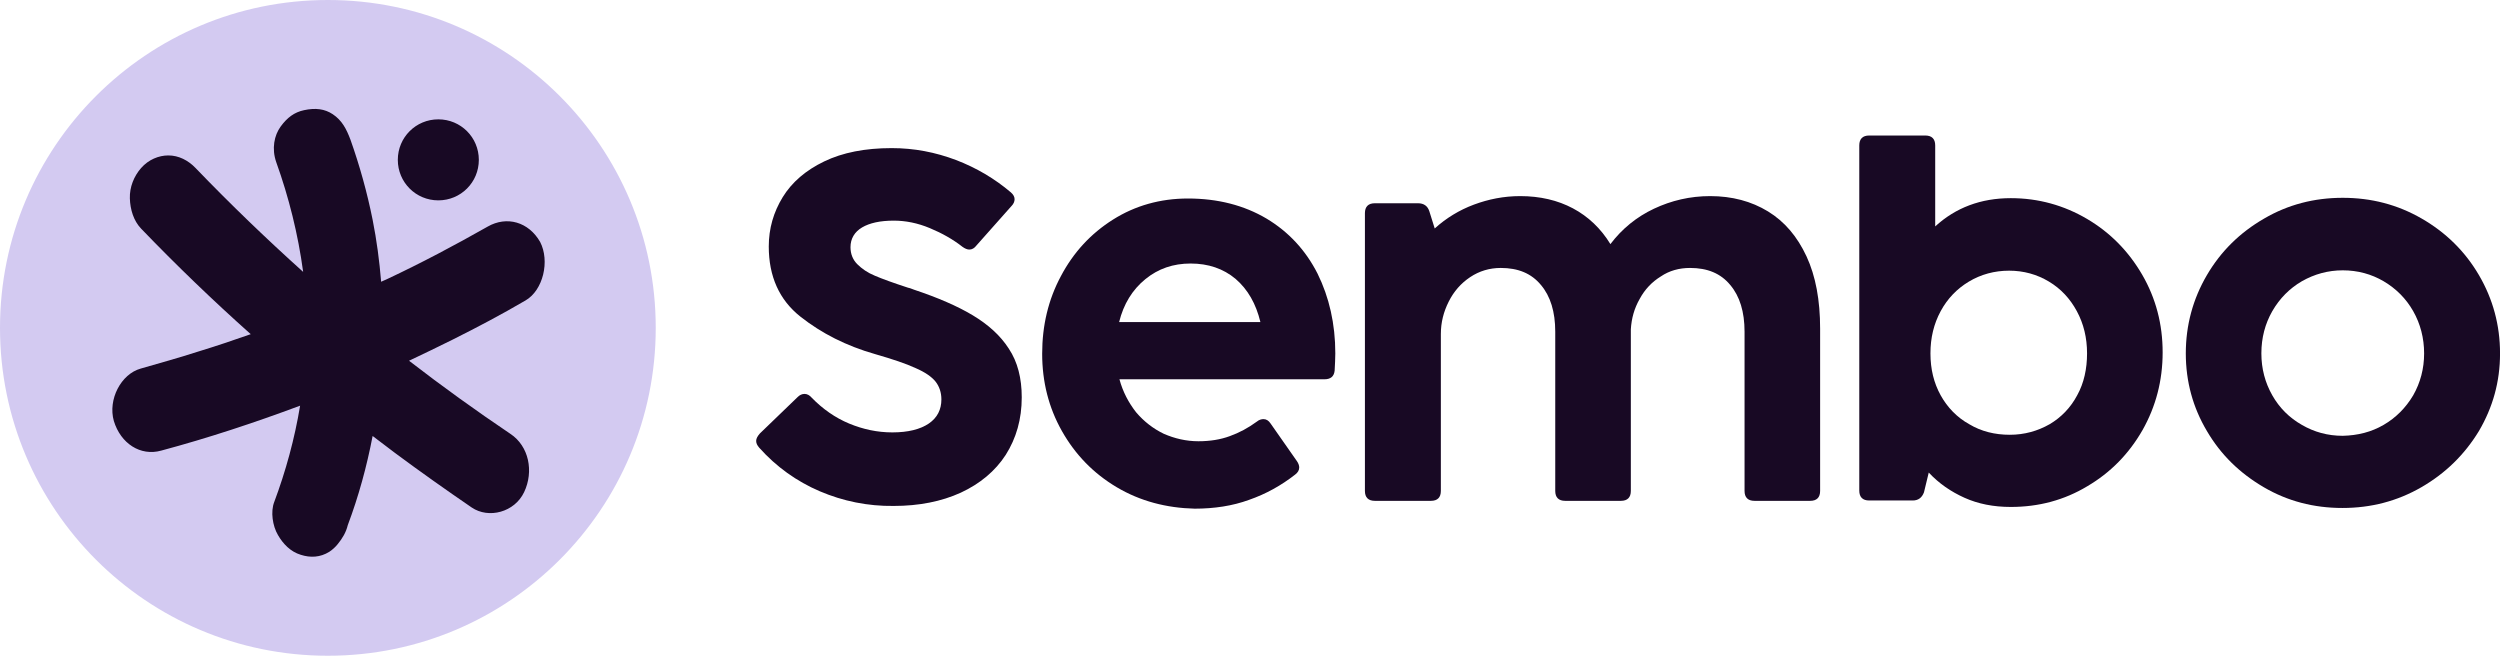
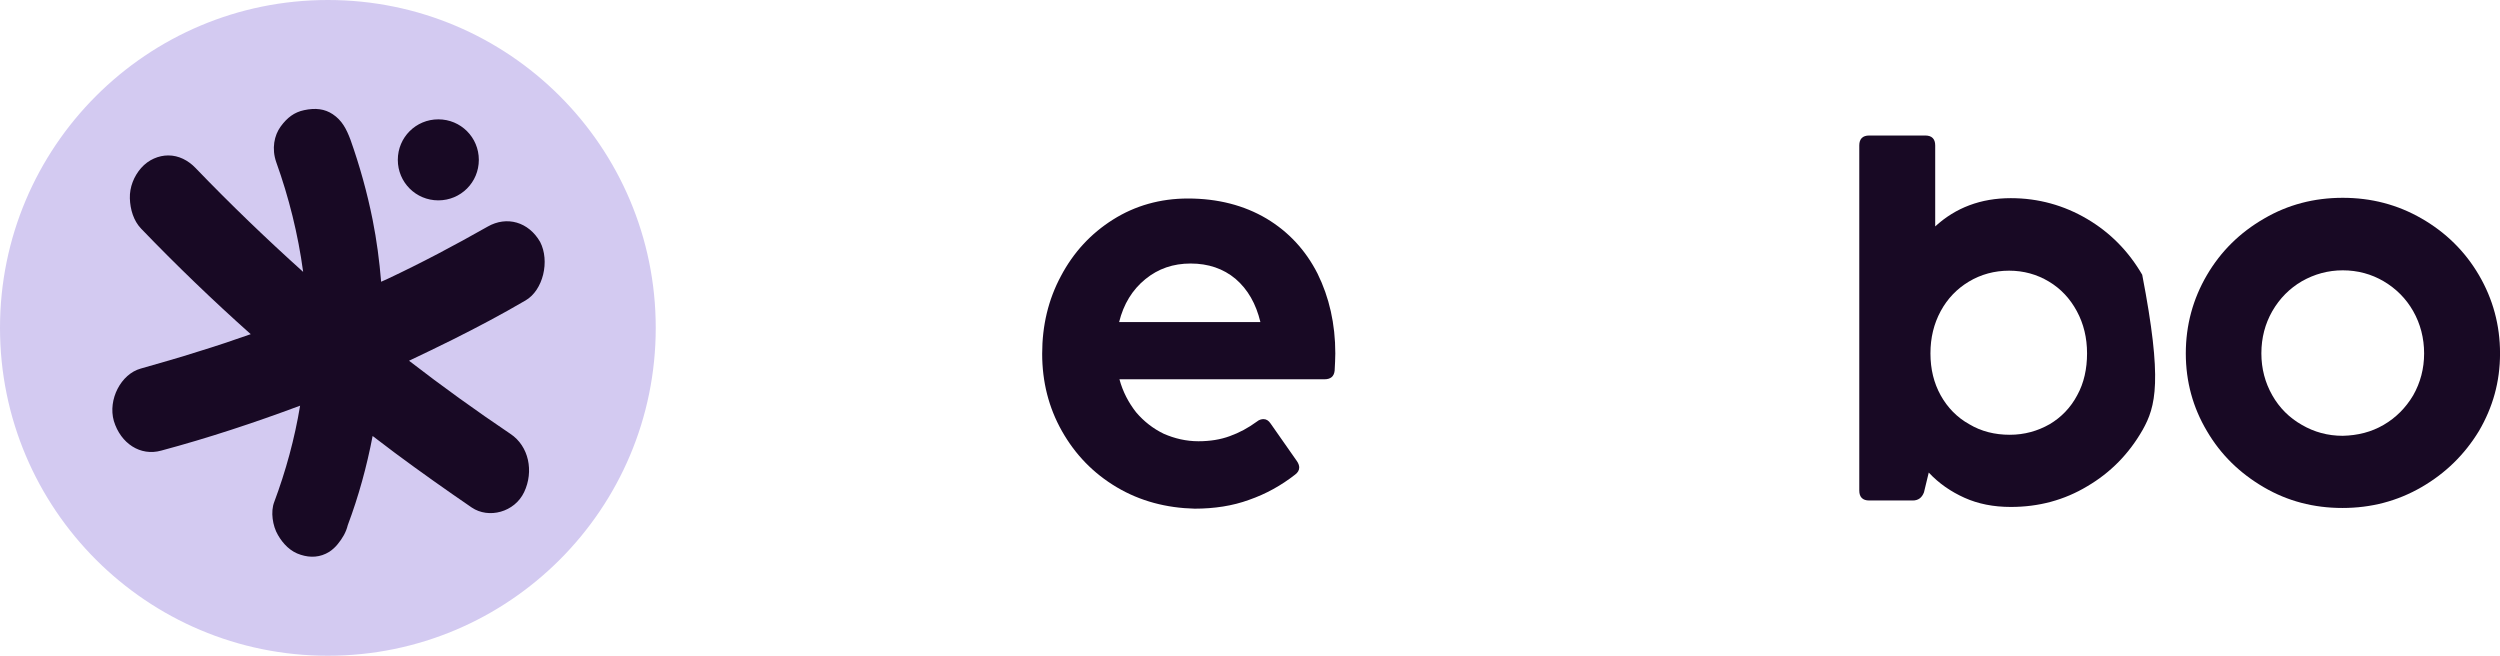
<svg xmlns="http://www.w3.org/2000/svg" fill="none" viewBox="0 0 122 32" height="32" width="122">
  <path fill="#180924" d="M54.496 23.776C53.35 23.095 52.469 22.181 51.821 21.034C51.173 19.888 50.858 18.625 50.858 17.263C50.858 15.884 51.157 14.621 51.772 13.475C52.386 12.312 53.234 11.398 54.313 10.717C55.394 10.035 56.623 9.687 57.969 9.687C59.431 9.687 60.71 10.019 61.807 10.667C62.887 11.315 63.718 12.212 64.299 13.358C64.864 14.505 65.163 15.801 65.163 17.246C65.163 17.495 65.146 17.778 65.13 18.094C65.097 18.376 64.93 18.509 64.631 18.509H54.629C54.795 19.124 55.078 19.655 55.443 20.121C55.825 20.569 56.274 20.918 56.789 21.167C57.321 21.4 57.886 21.533 58.484 21.533C59.049 21.533 59.564 21.45 60.012 21.284C60.478 21.117 60.91 20.885 61.342 20.569C61.441 20.486 61.558 20.453 61.657 20.453C61.79 20.453 61.907 20.519 62.006 20.669L63.285 22.497C63.369 22.613 63.402 22.729 63.402 22.812C63.402 22.945 63.335 23.061 63.202 23.161C62.521 23.693 61.774 24.108 60.959 24.391C60.145 24.69 59.248 24.823 58.301 24.823C56.922 24.789 55.643 24.457 54.496 23.776ZM60.295 13.608C59.697 13.109 58.966 12.86 58.102 12.86C57.254 12.86 56.523 13.109 55.892 13.624C55.261 14.139 54.829 14.837 54.613 15.718H61.508C61.292 14.82 60.893 14.123 60.295 13.608Z" />
  <path fill="#180924" d="M110.472 23.776C109.308 23.095 108.378 22.198 107.697 21.034C107.016 19.888 106.667 18.625 106.667 17.246C106.667 15.867 107.016 14.588 107.697 13.425C108.378 12.262 109.308 11.348 110.488 10.667C111.651 9.986 112.931 9.653 114.326 9.653C115.722 9.653 117.001 9.986 118.181 10.667C119.36 11.348 120.291 12.262 120.972 13.425C121.653 14.588 122.002 15.867 122.002 17.246C122.002 18.625 121.653 19.871 120.972 21.034C120.274 22.181 119.344 23.095 118.164 23.776C116.985 24.457 115.705 24.789 114.31 24.789C112.914 24.789 111.635 24.457 110.472 23.776ZM116.32 20.735C116.918 20.386 117.4 19.905 117.765 19.29C118.114 18.675 118.297 17.994 118.297 17.246C118.297 16.499 118.114 15.801 117.765 15.186C117.416 14.571 116.935 14.089 116.32 13.724C115.722 13.375 115.057 13.192 114.326 13.192C113.612 13.192 112.947 13.375 112.332 13.724C111.734 14.073 111.252 14.555 110.887 15.186C110.538 15.801 110.355 16.482 110.355 17.246C110.355 17.994 110.538 18.675 110.887 19.29C111.236 19.905 111.718 20.386 112.332 20.735C112.931 21.084 113.595 21.267 114.326 21.267C115.057 21.25 115.722 21.084 116.32 20.735Z" />
-   <path fill="#180924" d="M86.28 10.318C87.094 10.816 87.709 11.547 88.158 12.511C88.606 13.475 88.822 14.654 88.822 16.033V23.959C88.822 24.274 88.656 24.441 88.341 24.441H85.616C85.3 24.441 85.134 24.274 85.134 23.959V16.183C85.134 15.219 84.901 14.455 84.436 13.907C83.971 13.342 83.323 13.076 82.475 13.076C81.944 13.076 81.462 13.209 81.047 13.491C80.615 13.757 80.266 14.123 80.016 14.588C79.751 15.053 79.618 15.535 79.585 16.067V23.959C79.585 24.274 79.418 24.441 79.103 24.441H76.378C76.062 24.441 75.896 24.274 75.896 23.959V16.183C75.896 15.219 75.663 14.455 75.198 13.907C74.733 13.342 74.085 13.076 73.238 13.076C72.689 13.076 72.191 13.226 71.742 13.525C71.294 13.824 70.945 14.222 70.696 14.721C70.446 15.219 70.314 15.734 70.314 16.299V23.959C70.314 24.274 70.147 24.441 69.832 24.441H67.09C66.775 24.441 66.608 24.274 66.608 23.959V10.401C66.608 10.085 66.775 9.919 67.09 9.919H69.2C69.483 9.919 69.665 10.052 69.749 10.301L70.014 11.149C70.563 10.65 71.211 10.252 71.925 9.986C72.64 9.72 73.387 9.57 74.185 9.57C75.148 9.57 76.012 9.77 76.76 10.168C77.508 10.567 78.122 11.149 78.588 11.913C79.153 11.165 79.867 10.584 80.714 10.185C81.562 9.786 82.475 9.57 83.456 9.57C84.519 9.57 85.466 9.82 86.28 10.318Z" />
-   <path fill="#180924" d="M40.008 23.975C38.879 23.493 37.882 22.779 37.051 21.849C36.951 21.732 36.901 21.633 36.901 21.516C36.901 21.4 36.968 21.284 37.084 21.151L38.928 19.373C39.028 19.273 39.144 19.223 39.261 19.223C39.394 19.223 39.51 19.29 39.61 19.406C40.141 19.954 40.756 20.386 41.437 20.669C42.118 20.951 42.816 21.101 43.547 21.101C44.312 21.101 44.91 20.951 45.325 20.669C45.74 20.386 45.94 19.988 45.94 19.489C45.94 19.157 45.84 18.858 45.657 18.625C45.475 18.393 45.142 18.16 44.677 17.961C44.212 17.745 43.564 17.529 42.7 17.279C41.304 16.881 40.091 16.266 39.061 15.452C38.031 14.638 37.516 13.491 37.516 12.029C37.516 11.149 37.749 10.351 38.197 9.62C38.646 8.889 39.327 8.307 40.224 7.876C41.121 7.444 42.218 7.228 43.514 7.228C44.611 7.228 45.641 7.427 46.654 7.809C47.651 8.191 48.548 8.723 49.329 9.387C49.446 9.487 49.512 9.603 49.512 9.72C49.512 9.836 49.462 9.952 49.362 10.052L47.651 11.979C47.551 12.112 47.435 12.179 47.302 12.179C47.203 12.179 47.086 12.129 46.97 12.046C46.505 11.68 45.973 11.381 45.375 11.132C44.777 10.883 44.195 10.767 43.614 10.767C42.949 10.767 42.434 10.883 42.069 11.099C41.703 11.315 41.504 11.647 41.504 12.062C41.504 12.395 41.62 12.677 41.836 12.893C42.052 13.109 42.334 13.309 42.7 13.458C43.049 13.608 43.597 13.807 44.312 14.04C44.345 14.04 44.444 14.073 44.611 14.139C45.757 14.521 46.721 14.937 47.468 15.385C48.216 15.834 48.814 16.366 49.23 17.014C49.661 17.662 49.861 18.459 49.861 19.39C49.861 20.453 49.595 21.383 49.08 22.197C48.565 22.995 47.817 23.61 46.887 24.042C45.94 24.474 44.843 24.69 43.614 24.69C42.351 24.706 41.138 24.457 40.008 23.975Z" />
-   <path fill="#180924" d="M101.848 10.683C102.978 11.348 103.875 12.262 104.54 13.408C105.205 14.555 105.537 15.817 105.537 17.196C105.537 18.575 105.205 19.838 104.557 20.985C103.892 22.148 102.995 23.061 101.865 23.726C100.735 24.407 99.489 24.739 98.127 24.739C97.279 24.739 96.532 24.59 95.867 24.291C95.203 23.992 94.621 23.593 94.123 23.061L93.89 24.025C93.79 24.291 93.608 24.424 93.342 24.424H91.215C90.899 24.424 90.733 24.258 90.733 23.942V7.095C90.733 6.779 90.899 6.613 91.215 6.613H93.956C94.272 6.613 94.438 6.779 94.438 7.095V11.049C95.435 10.135 96.665 9.67 98.127 9.67C99.472 9.67 100.719 10.019 101.848 10.683ZM100.021 20.702C100.586 20.37 101.051 19.888 101.367 19.29C101.699 18.692 101.848 17.994 101.848 17.246C101.848 16.482 101.682 15.801 101.35 15.186C101.018 14.571 100.569 14.089 99.988 13.741C99.406 13.392 98.758 13.209 98.044 13.209C97.329 13.209 96.665 13.392 96.083 13.741C95.502 14.089 95.036 14.571 94.704 15.186C94.372 15.801 94.206 16.482 94.206 17.246C94.206 18.011 94.372 18.692 94.704 19.29C95.036 19.888 95.502 20.37 96.1 20.702C96.681 21.051 97.346 21.217 98.077 21.217C98.791 21.217 99.439 21.034 100.021 20.702Z" />
+   <path fill="#180924" d="M101.848 10.683C102.978 11.348 103.875 12.262 104.54 13.408C105.537 18.575 105.205 19.838 104.557 20.985C103.892 22.148 102.995 23.061 101.865 23.726C100.735 24.407 99.489 24.739 98.127 24.739C97.279 24.739 96.532 24.59 95.867 24.291C95.203 23.992 94.621 23.593 94.123 23.061L93.89 24.025C93.79 24.291 93.608 24.424 93.342 24.424H91.215C90.899 24.424 90.733 24.258 90.733 23.942V7.095C90.733 6.779 90.899 6.613 91.215 6.613H93.956C94.272 6.613 94.438 6.779 94.438 7.095V11.049C95.435 10.135 96.665 9.67 98.127 9.67C99.472 9.67 100.719 10.019 101.848 10.683ZM100.021 20.702C100.586 20.37 101.051 19.888 101.367 19.29C101.699 18.692 101.848 17.994 101.848 17.246C101.848 16.482 101.682 15.801 101.35 15.186C101.018 14.571 100.569 14.089 99.988 13.741C99.406 13.392 98.758 13.209 98.044 13.209C97.329 13.209 96.665 13.392 96.083 13.741C95.502 14.089 95.036 14.571 94.704 15.186C94.372 15.801 94.206 16.482 94.206 17.246C94.206 18.011 94.372 18.692 94.704 19.29C95.036 19.888 95.502 20.37 96.1 20.702C96.681 21.051 97.346 21.217 98.077 21.217C98.791 21.217 99.439 21.034 100.021 20.702Z" />
  <path fill="#D3CAF1" d="M16 32C24.839 32 32 24.839 32 16C32 7.161 24.839 0 16 0C7.161 0 0 7.161 0 16C0 24.839 7.161 32 16 32Z" />
  <path fill="#180924" d="M21.39 5.824C22.487 5.824 23.367 6.705 23.367 7.801C23.367 8.898 22.487 9.778 21.39 9.778C20.294 9.778 19.413 8.898 19.413 7.801C19.413 6.705 20.294 5.824 21.39 5.824ZM25.644 14.663C24.481 15.344 23.284 15.976 22.088 16.574C21.374 16.923 20.676 17.272 19.961 17.604C21.573 18.85 23.235 20.046 24.913 21.176C25.81 21.774 26.059 23.004 25.577 24.017C25.112 24.997 23.849 25.33 23.018 24.765C21.756 23.901 20.51 23.02 19.28 22.107C18.915 21.824 18.549 21.558 18.184 21.276C17.901 22.755 17.502 24.217 16.971 25.629C16.888 25.978 16.705 26.277 16.489 26.543C16.389 26.676 16.206 26.842 16.074 26.925C15.625 27.207 15.143 27.224 14.678 27.074C14.18 26.925 13.814 26.543 13.565 26.111C13.299 25.662 13.199 24.964 13.382 24.499C13.947 22.987 14.379 21.409 14.645 19.797C12.418 20.628 10.159 21.375 7.866 21.99C6.852 22.273 5.889 21.641 5.556 20.545C5.257 19.498 5.905 18.252 6.869 17.986C7.799 17.72 8.746 17.454 9.677 17.155C10.541 16.89 11.388 16.607 12.236 16.308C10.391 14.663 8.614 12.952 6.886 11.157C6.52 10.775 6.354 10.227 6.337 9.679C6.321 9.13 6.537 8.599 6.886 8.2C7.251 7.785 7.75 7.585 8.215 7.585C8.713 7.585 9.178 7.818 9.544 8.2C11.239 9.961 13 11.656 14.794 13.268C14.545 11.423 14.096 9.629 13.482 7.918C13.249 7.253 13.382 6.605 13.698 6.173C14.013 5.741 14.362 5.475 14.844 5.375C15.392 5.259 15.841 5.309 16.24 5.575C16.688 5.874 16.904 6.289 17.104 6.821C17.552 8.084 17.918 9.396 18.184 10.725C18.383 11.722 18.516 12.736 18.599 13.749C18.699 13.7 18.798 13.666 18.898 13.616C20.56 12.835 22.188 11.972 23.799 11.058C24.73 10.526 25.793 10.825 26.358 11.805C26.84 12.736 26.508 14.165 25.644 14.663Z" />
</svg>